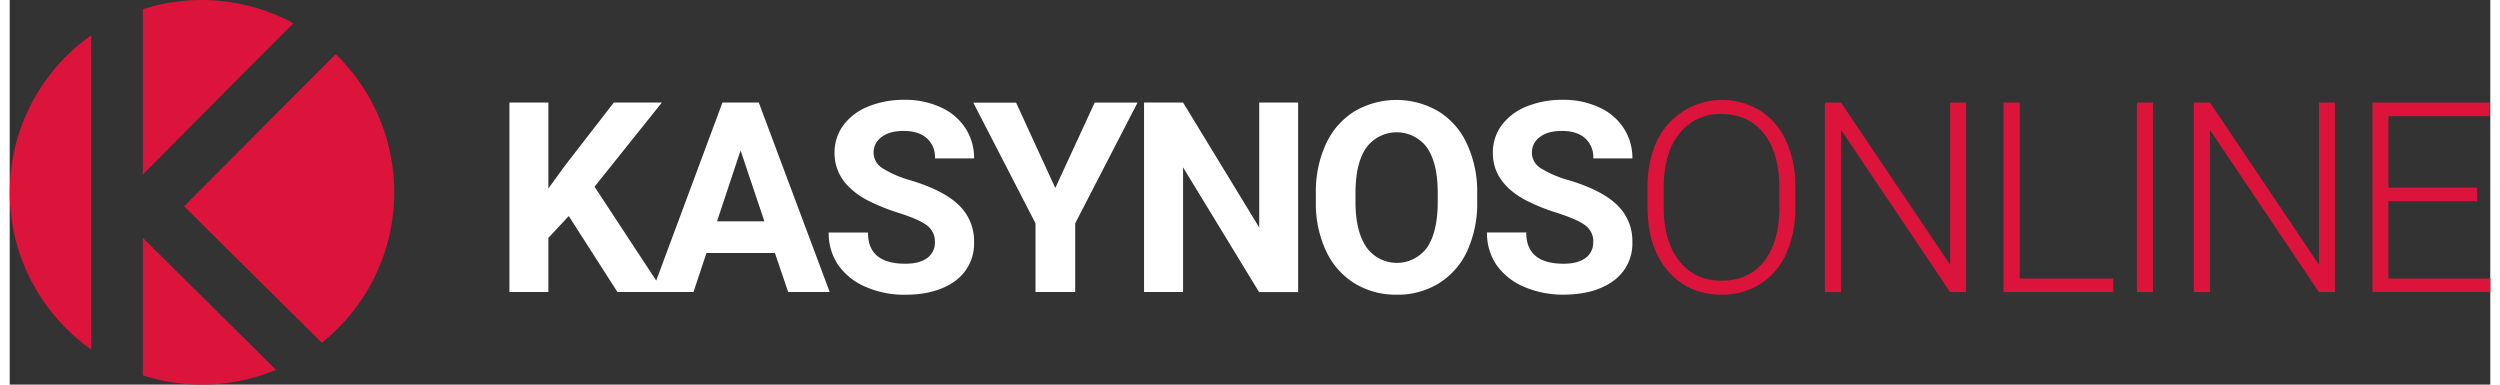
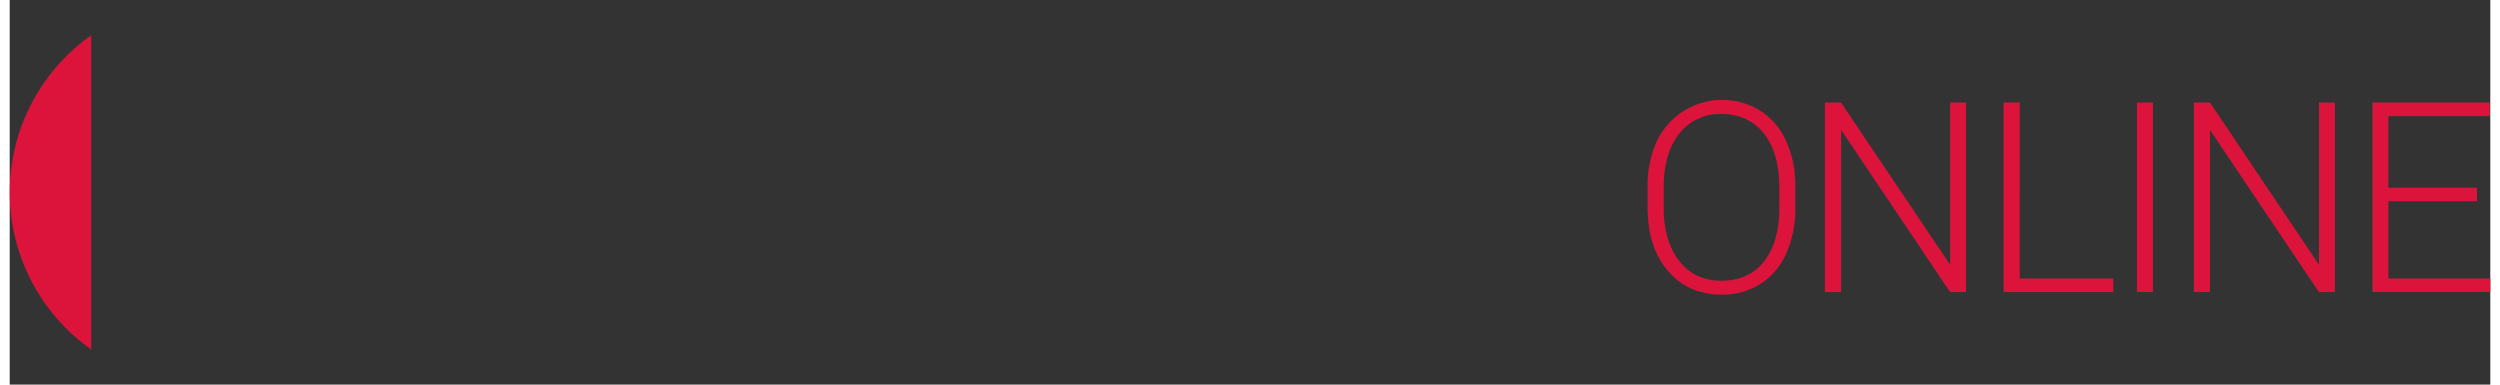
<svg xmlns="http://www.w3.org/2000/svg" viewBox="0 0 884.17 137.09" width="260" height="40">
  <rect x="0" y="0" width="884.17" height="137.09" fill="#333333" stroke="none" />
  <defs>
    <style>.cls-1{fill:#dc143b;}.cls-2{fill:#fff;}</style>
  </defs>
  <title>Ресурс 1</title>
  <g id="Слой_2" data-name="Слой 2">
    <g id="Слой_1-2" data-name="Слой 1">
-       <path class="cls-1" d="M47.46,3.29a68.71,68.71,0,0,1,53.67,5L83,26.42C67.67,41.88,51.84,57.78,47.46,62.18Z" />
-       <path class="cls-1" d="M107.35,118.31C88.7,99.83,65.76,77.11,62.18,73.53c3.44-3.44,54-54.22,54-54.22a68.53,68.53,0,0,1-4.94,102.85Z" />
-       <path class="cls-1" d="M68.52,137.09a69.07,69.07,0,0,1-21.06-3.29v-49C51.17,88.51,63.3,100.5,76,113.08L94.9,131.8A67.91,67.91,0,0,1,68.52,137.09Z" />
      <path class="cls-1" d="M29.05,124.57a68.52,68.52,0,0,1,0-112Z" />
-       <path class="cls-2" d="M199.27,77,192,84.79v19.3H178.12V36.55H192V67.17l6.12-8.4,17.21-22.22h17.12l-24,30,24.67,37.53H216.62Zm73.48,13.18h-24.4l-4.63,13.91h-14.8l25.14-67.54H267l25.28,67.54h-14.8ZM252.11,78.9H269l-8.49-25.28Zm77.66,7.47a7.07,7.07,0,0,0-2.79-6q-2.78-2.13-10-4.45a71.94,71.94,0,0,1-11.45-4.64Q294,65,294,54.5a16.32,16.32,0,0,1,3.06-9.74A20.35,20.35,0,0,1,305.92,38a33.52,33.52,0,0,1,13-2.42,30.16,30.16,0,0,1,12.9,2.65,20.31,20.31,0,0,1,8.77,7.37,19.31,19.31,0,0,1,3.15,10.86H329.81a9,9,0,0,0-2.92-7.19c-1.95-1.73-4.68-2.6-8.21-2.6s-6,.73-7.93,2.18a6.73,6.73,0,0,0-2.83,5.66,6.52,6.52,0,0,0,3.29,5.52A37.8,37.8,0,0,0,321,64.25q11.88,3.57,17.3,8.86a17.62,17.62,0,0,1,5.43,13.17,16.33,16.33,0,0,1-6.63,13.78q-6.64,4.95-17.86,5a34.69,34.69,0,0,1-14.2-2.83,22.77,22.77,0,0,1-9.78-7.84,20.08,20.08,0,0,1-3.34-11.5h14Q305.88,94,319.24,94q5,0,7.74-2A6.62,6.62,0,0,0,329.77,86.37ZM372.68,67l14.05-30.43H402L379.78,79.6v24.49H365.63V79.6l-22.17-43h15.26Zm86.56,37.11H445.32L418.23,59.65v44.44H404.32V36.55h13.91l27.14,44.53V36.55h13.87Zm63.83-32.24a40.78,40.78,0,0,1-3.52,17.49,26.46,26.46,0,0,1-10.12,11.6,27.8,27.8,0,0,1-15,4.08,28.11,28.11,0,0,1-15-4,26.8,26.8,0,0,1-10.2-11.5,39.63,39.63,0,0,1-3.67-17.26V68.88a40.65,40.65,0,0,1,3.57-17.53,26.84,26.84,0,0,1,10.16-11.64,29.59,29.59,0,0,1,30,0,26.38,26.38,0,0,1,10.15,11.64,40,40,0,0,1,3.62,17.49ZM509,68.79q0-10.62-3.8-16.14a13.43,13.43,0,0,0-21.67,0q-3.79,5.43-3.85,16v3.29q0,10.35,3.81,16.05a13.33,13.33,0,0,0,21.71.23q3.75-5.52,3.8-16Zm55.44,17.58a7.07,7.07,0,0,0-2.79-6q-2.77-2.13-10-4.45a71.94,71.94,0,0,1-11.45-4.64Q528.65,65,528.64,54.5a16.32,16.32,0,0,1,3.06-9.74A20.35,20.35,0,0,1,540.56,38a33.52,33.52,0,0,1,13-2.42,30.19,30.19,0,0,1,12.9,2.65,20.22,20.22,0,0,1,8.76,7.37,19.24,19.24,0,0,1,3.16,10.86H564.45a9,9,0,0,0-2.92-7.19c-1.95-1.73-4.68-2.6-8.21-2.6s-6.05.73-7.93,2.18a6.73,6.73,0,0,0-2.83,5.66,6.52,6.52,0,0,0,3.29,5.52,37.8,37.8,0,0,0,9.79,4.18q11.88,3.57,17.3,8.86a17.62,17.62,0,0,1,5.43,13.17,16.33,16.33,0,0,1-6.63,13.78q-6.65,4.95-17.86,5a34.69,34.69,0,0,1-14.2-2.83,22.8,22.8,0,0,1-9.79-7.84,20.16,20.16,0,0,1-3.34-11.5h14Q540.52,94,553.88,94q5,0,7.74-2A6.62,6.62,0,0,0,564.41,86.37Z" />
      <path class="cls-1" d="M636.45,74a38.7,38.7,0,0,1-3.25,16.37A24.46,24.46,0,0,1,624,101.22a25.27,25.27,0,0,1-13.83,3.8q-11.82,0-19.11-8.44T583.8,73.71v-7a38.8,38.8,0,0,1,3.25-16.33,25.83,25.83,0,0,1,36.78-11A24.65,24.65,0,0,1,633.06,50a38.16,38.16,0,0,1,3.39,15.92Zm-5.71-7.33q0-12.21-5.52-19.11T610.1,40.63a18.31,18.31,0,0,0-15,7q-5.57,6.91-5.56,19.35v7q0,12,5.56,19.06t15.12,7q9.7,0,15.13-6.92t5.42-19.34Zm66.57,37.43h-5.7l-38.83-57.8v57.8H647V36.55h5.75L691.65,94.4V36.55h5.66Zm19.12-4.82h33.35v4.82H710.67V36.55h5.76Zm47.5,4.82h-5.71V36.55h5.71Zm64.85,0h-5.7l-38.83-57.8v57.8H778.5V36.55h5.75L823.12,94.4V36.55h5.66Zm50.66-32.38H847.85V99.27h36.32v4.82h-42V36.55h41.79v4.87H847.85V66.89h31.59Z" />
    </g>
  </g>
</svg>